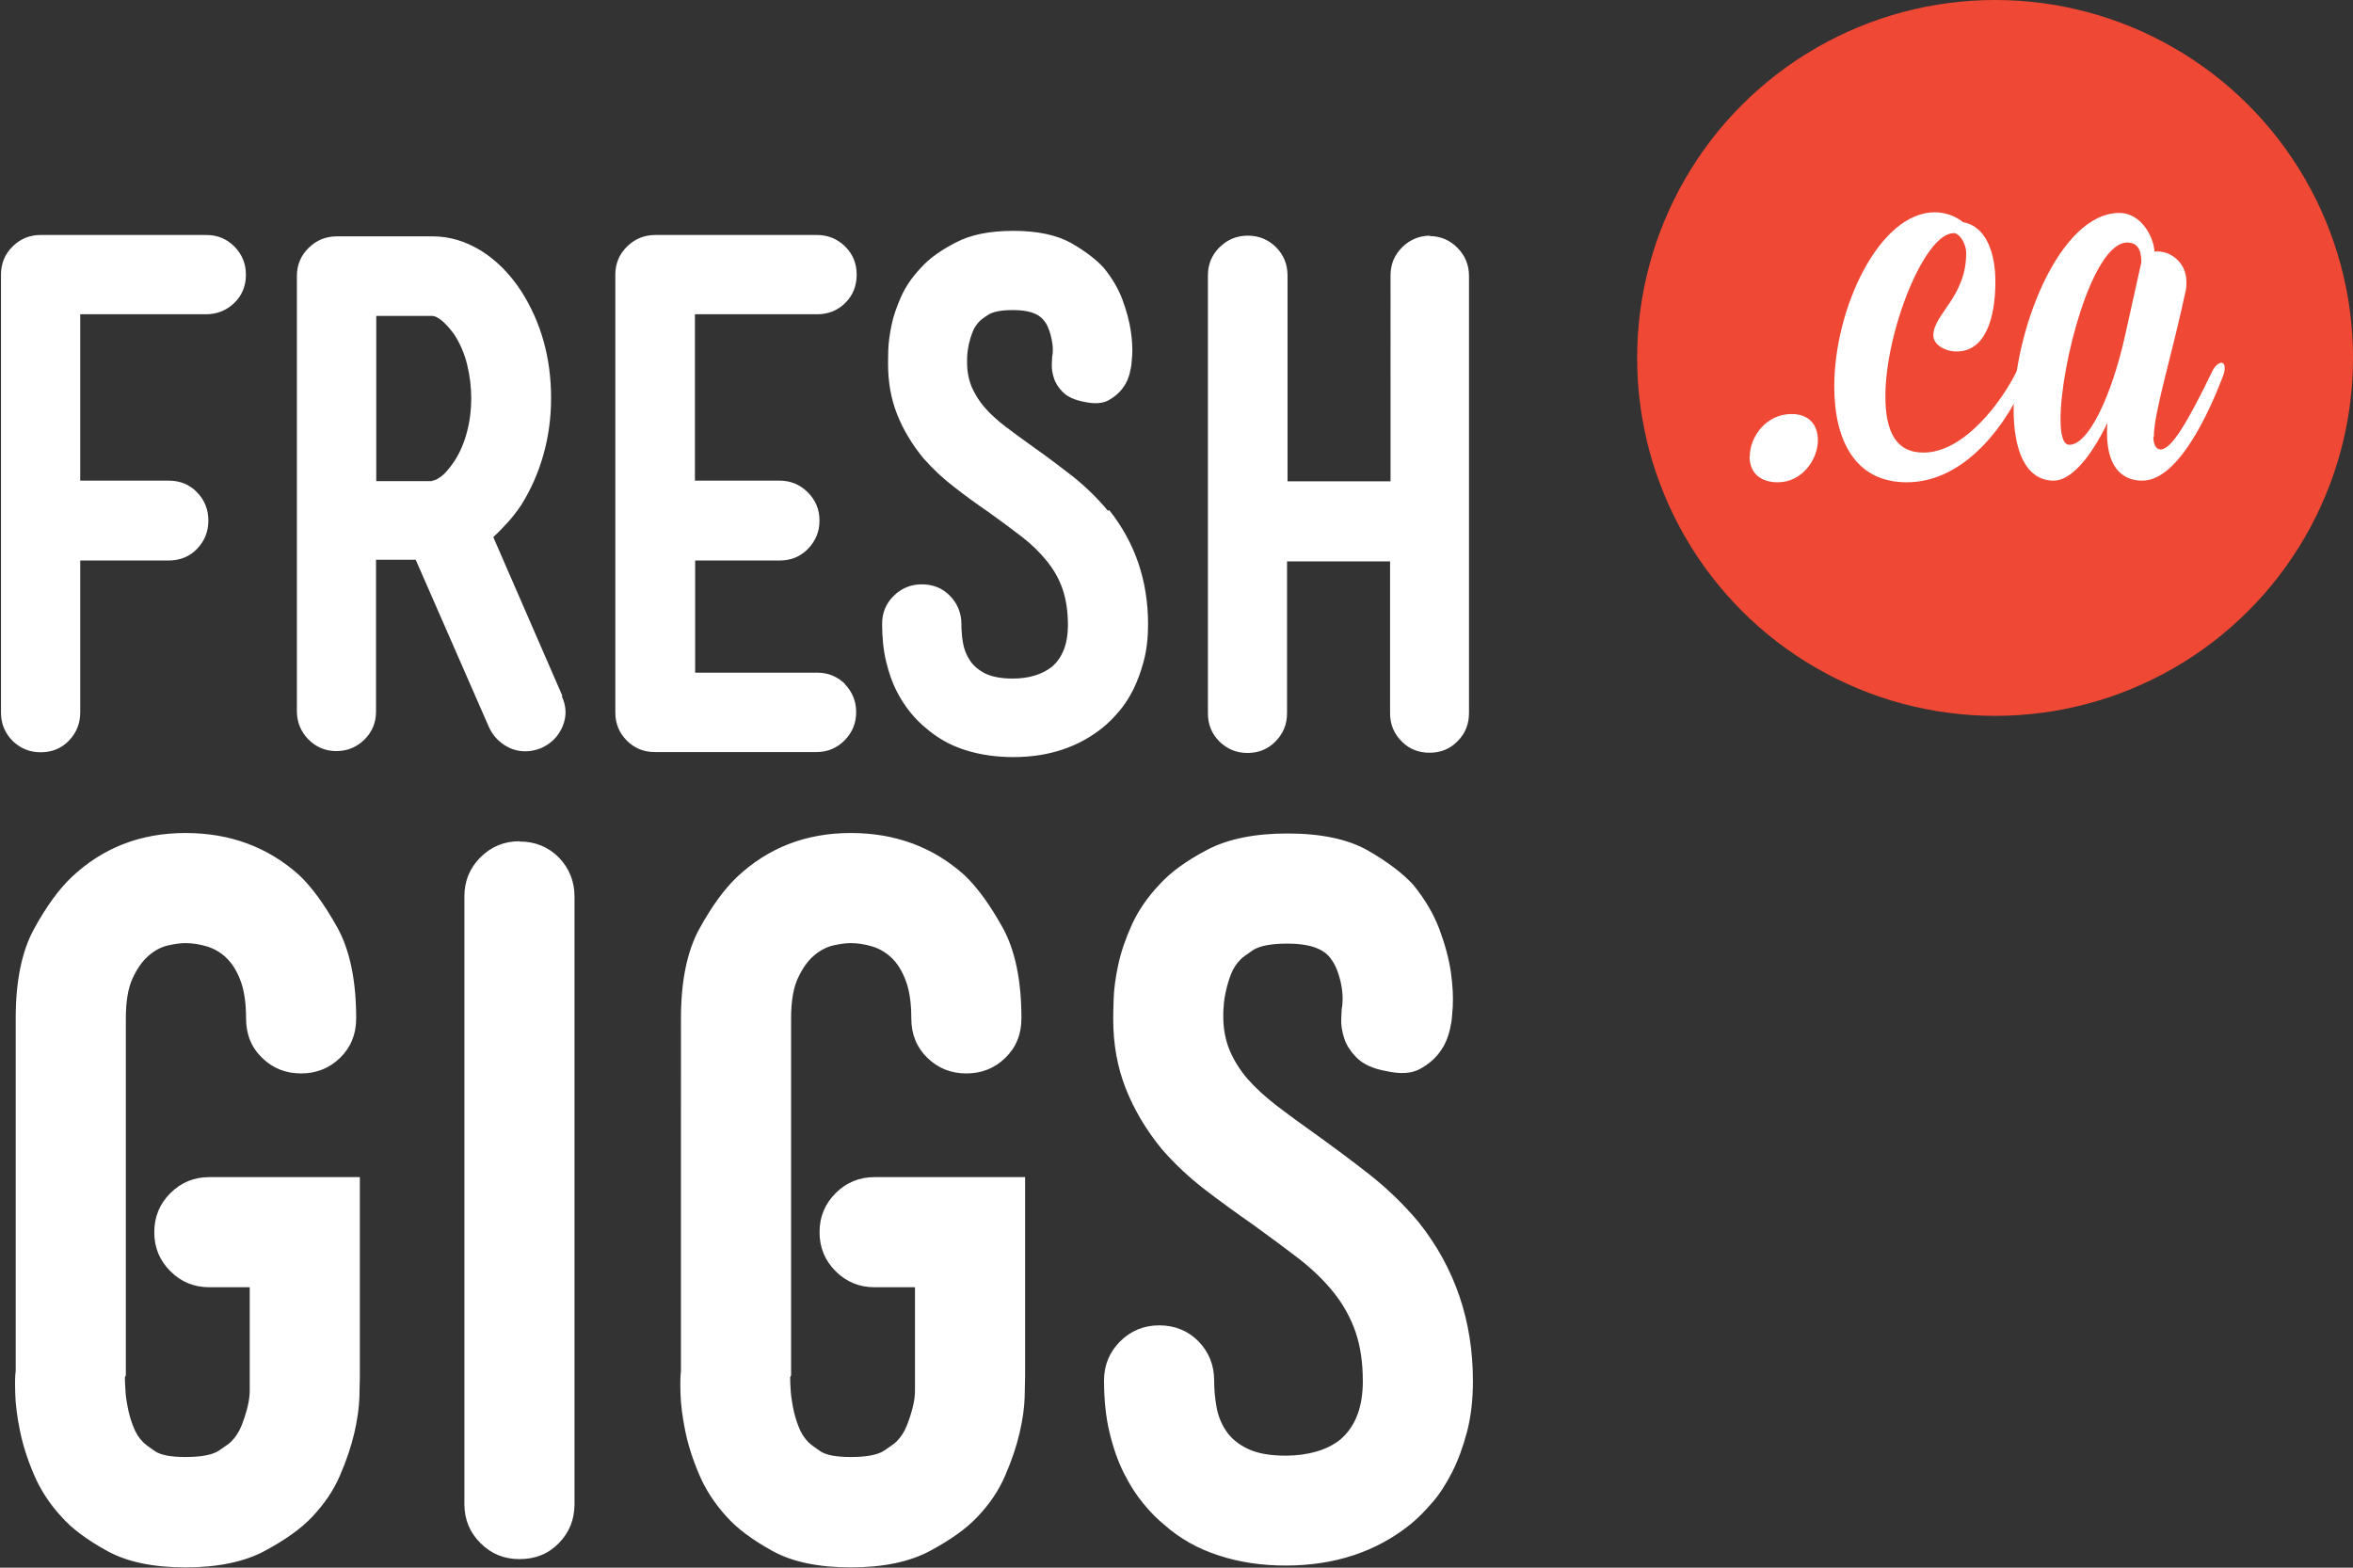
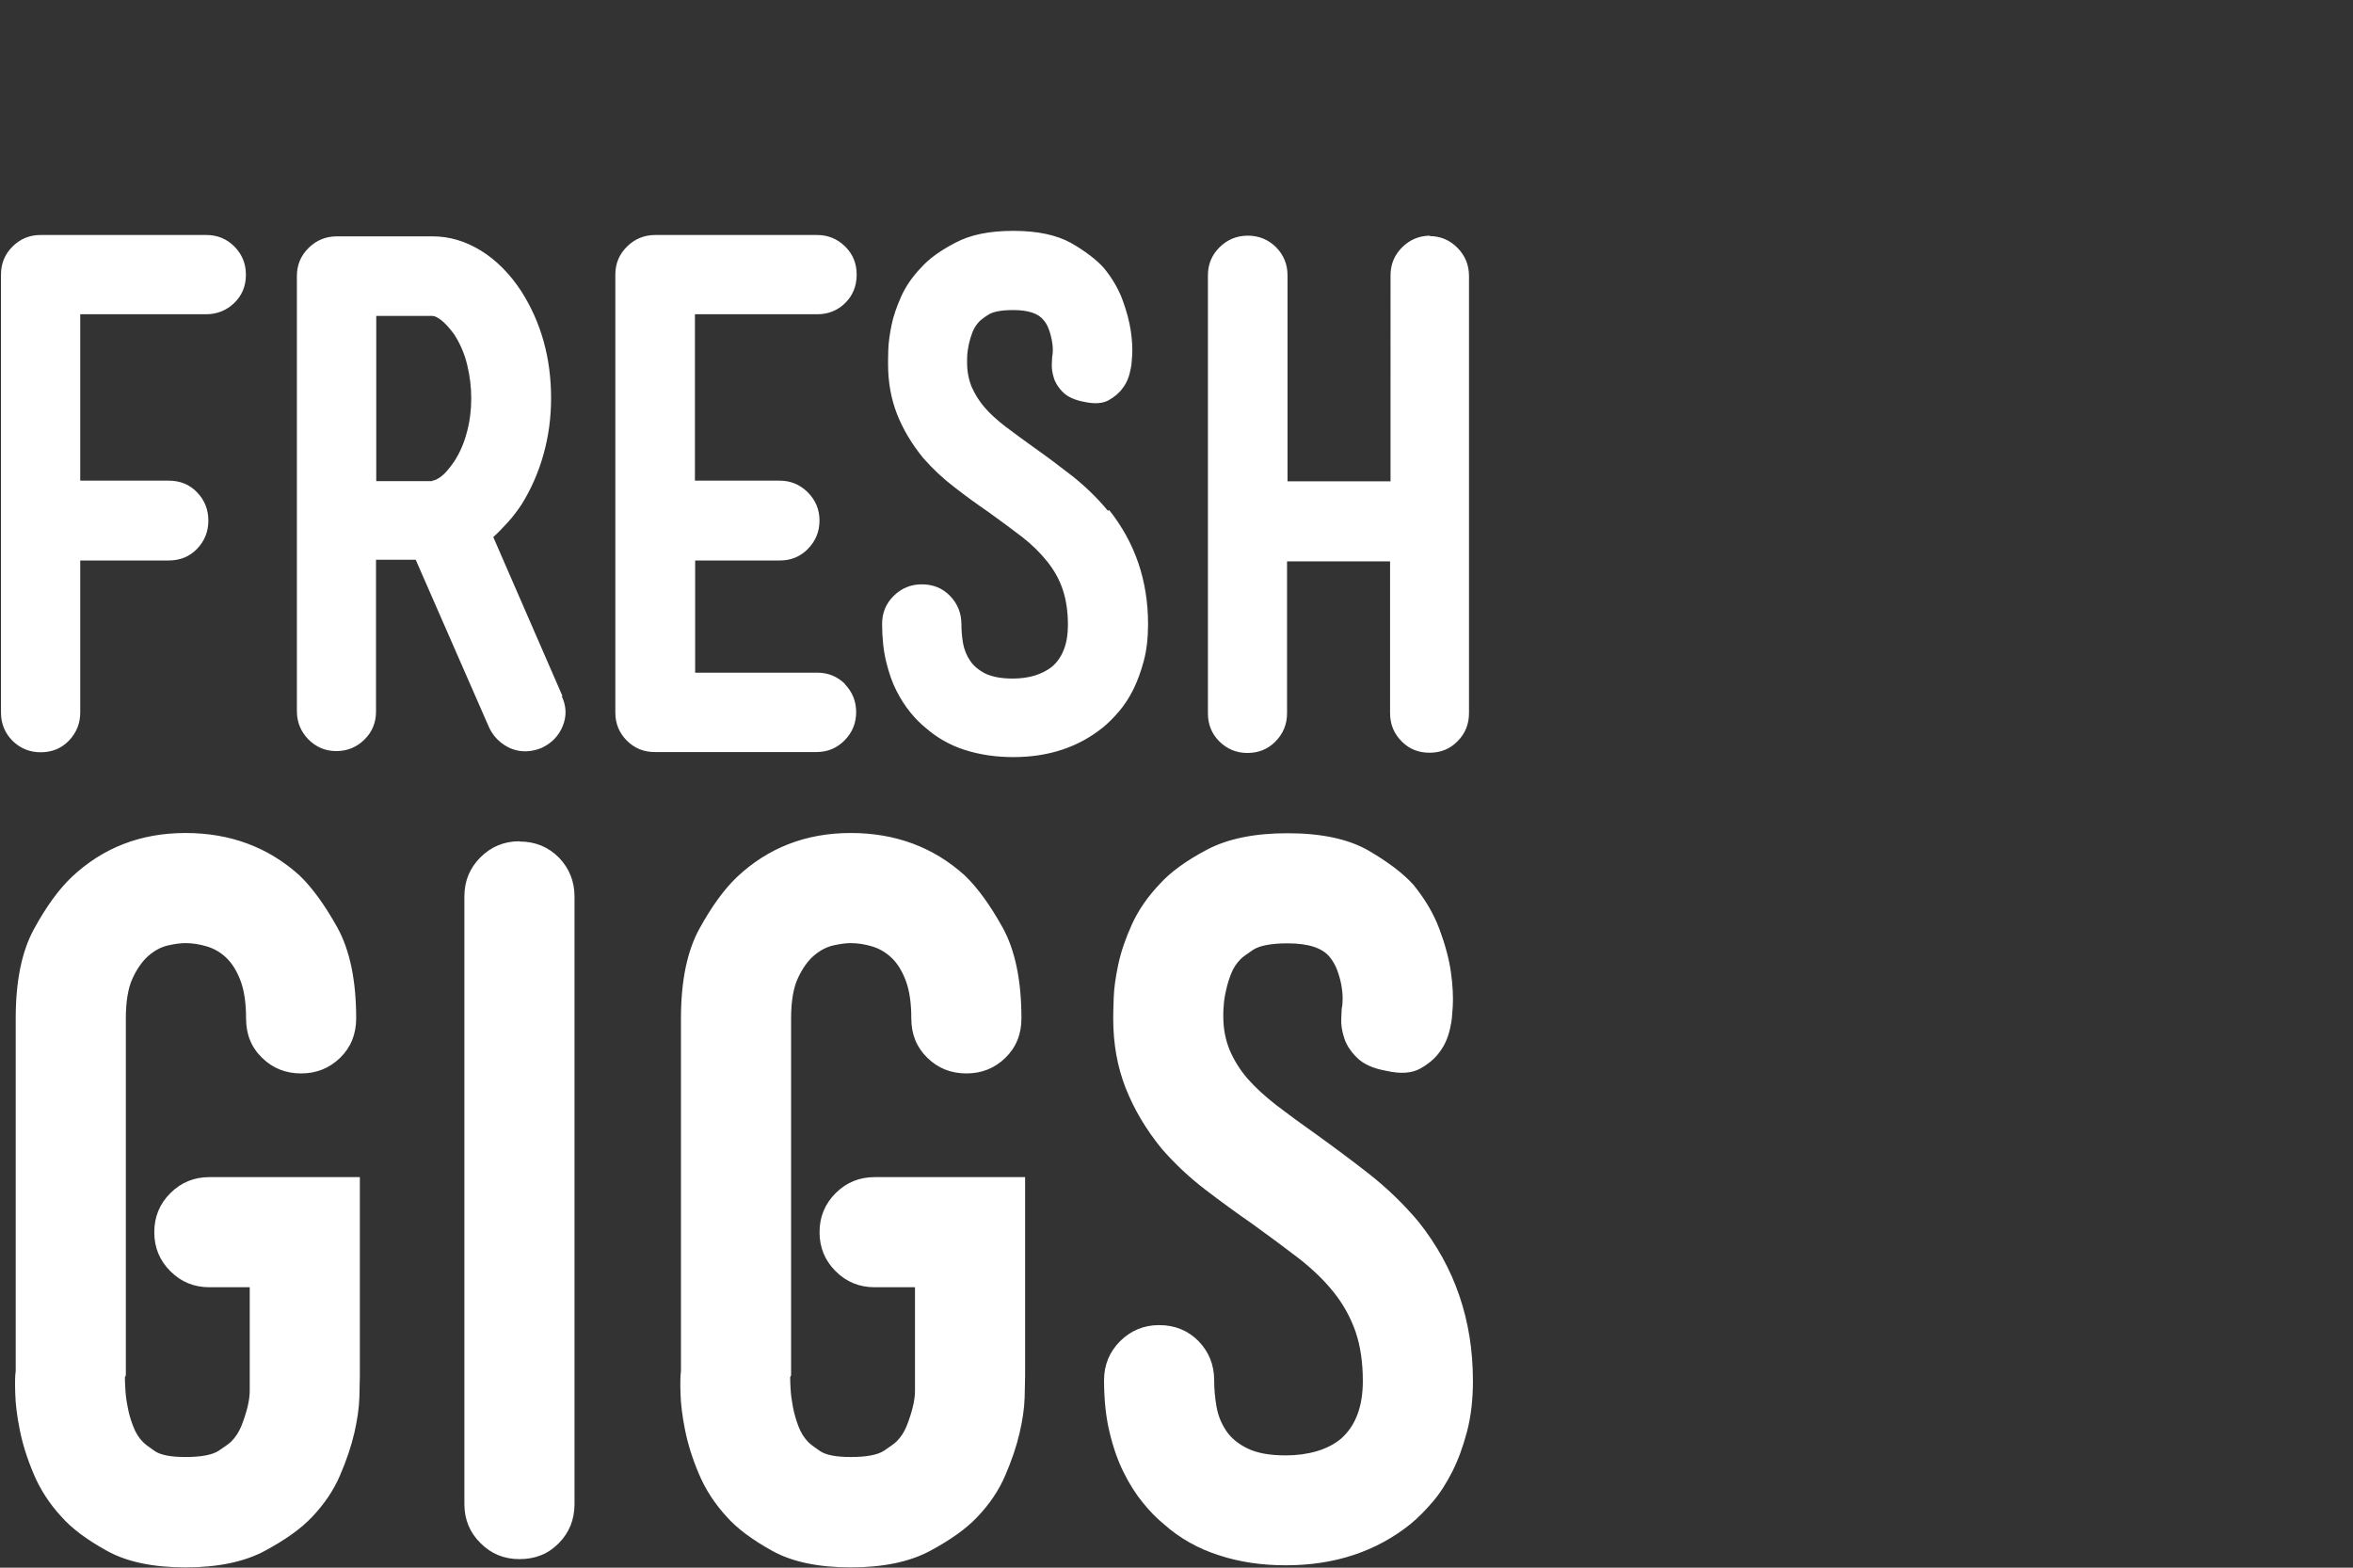
<svg xmlns="http://www.w3.org/2000/svg" width="102.563" height="68.335" viewBox="0 0 102.563 68.335">
  <rect x="0" y="0" width="102.563" height="68.335" fill="#333333" stroke="none" />
-   <path d="M3.497 13.697v7.254h3.857c.5 0 .91.17 1.238.51.326.34.49.75.49 1.23s-.164.89-.49 1.23c-.327.34-.74.51-1.238.51H3.497v6.62c0 .48-.164.89-.49 1.23-.326.34-.738.51-1.237.51-.48 0-.888-.17-1.224-.5-.336-.34-.503-.75-.503-1.23V11.97c0-.48.167-.887.503-1.223.335-.335.744-.504 1.224-.504h7.225c.48 0 .888.168 1.224.504.33.336.5.744.5 1.223 0 .5-.17.912-.51 1.238-.34.327-.75.49-1.23.49H3.49zM24.48 30.335c.212.442.227.883.044 1.324-.183.44-.495.75-.936.95-.23.09-.46.14-.69.14-.328 0-.634-.09-.922-.28-.288-.19-.508-.44-.662-.77l-3.194-7.3h-1.73v6.62c0 .48-.17.89-.506 1.22-.336.33-.744.5-1.223.5-.48 0-.88-.17-1.22-.51-.33-.34-.5-.75-.5-1.23V12.03c0-.48.17-.887.51-1.223.34-.335.75-.504 1.23-.504h4.18c.73 0 1.43.21 2.1.62.67.415 1.26 1.005 1.76 1.77.87 1.365 1.3 2.92 1.3 4.665 0 .845-.11 1.66-.33 2.447-.22.788-.54 1.517-.96 2.19-.19.287-.39.546-.6.776-.21.23-.42.45-.63.64l3.02 6.94zm-5.64-9.384c.095 0 .224-.06.388-.18.163-.12.35-.34.56-.64.25-.38.438-.81.563-1.29.13-.48.19-.97.19-1.47s-.06-.99-.18-1.48-.31-.92-.56-1.31c-.21-.29-.4-.49-.56-.62-.16-.12-.29-.19-.39-.19H16.4v7.2h2.446zm17.975 8.86c.335.34.503.75.503 1.23s-.168.89-.503 1.23c-.336.34-.744.51-1.224.51h-7.05c-.48 0-.88-.16-1.22-.5-.33-.33-.5-.74-.5-1.22V11.97c0-.48.17-.887.51-1.223.34-.335.75-.504 1.23-.504h7.05c.48 0 .89.168 1.23.504.34.336.5.744.5 1.223 0 .5-.17.912-.5 1.238-.33.327-.74.49-1.22.49h-5.33v7.253h3.69c.48 0 .89.17 1.23.51.34.34.51.75.51 1.23s-.17.89-.5 1.23c-.33.34-.74.51-1.22.51h-3.7v4.89h5.32c.48 0 .89.17 1.23.51zm11.53-7.58c1.13 1.42 1.697 3.08 1.697 4.98 0 .6-.062 1.13-.187 1.6s-.28.89-.46 1.25c-.184.37-.39.68-.62.95-.23.27-.46.5-.69.69-1.075.87-2.38 1.3-3.915 1.3-.75 0-1.45-.1-2.11-.31s-1.23-.54-1.73-.98c-.21-.17-.43-.39-.65-.66-.22-.27-.428-.59-.61-.95-.184-.36-.33-.79-.447-1.27-.115-.48-.173-1.03-.173-1.64 0-.48.17-.89.507-1.22.335-.33.744-.5 1.223-.5.5 0 .91.17 1.236.51.326.34.49.75.49 1.23 0 .27.023.54.07.82.05.28.15.53.303.76.15.23.38.42.67.57.3.14.69.217 1.19.217.34 0 .66-.04.96-.13.29-.09.55-.22.76-.39.46-.4.69-1.01.69-1.81 0-.6-.08-1.116-.23-1.56-.15-.44-.38-.85-.68-1.22-.3-.374-.66-.73-1.09-1.065-.44-.334-.92-.694-1.46-1.08-.5-.344-1-.704-1.48-1.08-.49-.373-.95-.8-1.37-1.28-.5-.614-.88-1.252-1.14-1.914-.26-.67-.39-1.39-.39-2.18 0-.114 0-.325.01-.632.01-.302.06-.66.14-1.06s.23-.823.43-1.27c.2-.44.49-.86.88-1.262.32-.36.81-.72 1.47-1.062.65-.35 1.49-.52 2.53-.52 1.05 0 1.89.18 2.52.53.62.358 1.09.718 1.42 1.08.36.44.64.91.82 1.4.18.49.3.94.36 1.35s.08.77.06 1.08c-.02.31-.04.49-.06.55-.06.344-.17.63-.35.86-.15.214-.36.39-.62.536-.258.14-.608.165-1.05.07-.42-.078-.73-.218-.936-.42-.2-.2-.334-.41-.4-.633-.067-.22-.096-.42-.086-.59s.014-.28.014-.32c.02-.075.03-.18.03-.315s-.02-.28-.047-.43c-.03-.15-.07-.305-.13-.46-.053-.152-.13-.29-.23-.402-.23-.29-.67-.433-1.32-.433-.52 0-.875.07-1.08.2s-.33.23-.39.29c-.13.13-.23.29-.3.46-.065.17-.12.342-.16.52-.035.17-.06.32-.07.44-.01.124-.01.215-.01.27v.12c0 .38.07.73.2 1.05.14.314.32.61.56.89.24.28.55.56.91.836.37.28.78.58 1.24.91.54.38 1.09.793 1.66 1.235.566.45 1.09.95 1.57 1.53zm13.96-11.94c.48 0 .886.17 1.222.51.336.34.504.75.504 1.23v19.05c0 .48-.16.89-.5 1.23-.33.34-.74.5-1.22.5s-.89-.16-1.22-.5c-.33-.33-.5-.74-.5-1.22v-6.62H56.1v6.62c0 .48-.17.89-.504 1.23-.336.34-.744.5-1.225.5-.48 0-.88-.17-1.22-.5-.33-.33-.5-.74-.5-1.22V12c0-.48.17-.888.51-1.224.34-.335.75-.504 1.23-.504s.89.168 1.23.504c.33.336.5.744.5 1.223v8.98h4.49V12c0-.48.17-.888.51-1.224.34-.336.75-.504 1.23-.504zm-46.64 50.63c-.016.46-.09.97-.22 1.54-.136.58-.34 1.19-.62 1.84-.28.66-.69 1.26-1.22 1.82-.48.51-1.17 1-2.06 1.48-.896.48-2.05.72-3.46.72-1.416 0-2.556-.24-3.42-.72-.87-.48-1.53-.97-1.98-1.48-.536-.58-.94-1.21-1.22-1.88-.28-.66-.48-1.3-.6-1.9-.12-.6-.19-1.13-.2-1.6-.016-.46-.01-.79.02-.98V44.39c0-1.626.264-2.926.8-3.9.53-.972 1.08-1.726 1.64-2.26 1.36-1.28 3.01-1.92 4.96-1.92 1.944 0 3.6.615 4.96 1.84.56.534 1.11 1.294 1.66 2.28.544.987.82 2.307.82 3.96 0 .694-.236 1.267-.7 1.72-.47.455-1.036.68-1.7.68-.67 0-1.236-.225-1.7-.68-.47-.453-.7-1.025-.7-1.72 0-.666-.08-1.213-.24-1.64-.16-.426-.37-.76-.62-1s-.54-.406-.86-.5c-.32-.094-.63-.14-.92-.14-.216 0-.47.034-.76.1-.296.067-.576.214-.84.44s-.5.553-.7.98c-.2.426-.3 1.014-.3 1.76v15.56l-.04.08c0 .134.004.313.02.54.01.227.044.48.1.76.05.28.13.56.24.84.104.28.25.514.44.7.08.08.244.207.5.38.25.174.7.26 1.34.26.69 0 1.18-.093 1.46-.28.28-.186.46-.32.54-.4.184-.185.33-.412.44-.68.104-.266.19-.532.26-.8.064-.266.1-.506.1-.72v-4.52h-1.76c-.67 0-1.236-.233-1.7-.7-.47-.467-.7-1.033-.7-1.7 0-.666.23-1.233.7-1.7.464-.466 1.03-.7 1.7-.7h6.56v8.68c0 .16-.01.467-.02.92zm6.977-24.24c.693 0 1.266.24 1.72.7.453.47.68 1.04.68 1.7v26.48c0 .67-.227 1.24-.68 1.7-.454.47-1.027.7-1.72.7-.667 0-1.234-.23-1.7-.7-.467-.46-.7-1.03-.7-1.7V39.07c0-.666.233-1.233.7-1.7.466-.466 1.033-.7 1.7-.7zm22.02 24.24c-.014.46-.087.97-.22 1.54-.134.58-.34 1.19-.62 1.84-.28.66-.687 1.26-1.22 1.82-.48.51-1.167 1-2.06 1.48-.894.48-2.047.72-3.46.72-1.414 0-2.554-.24-3.42-.72-.867-.48-1.527-.97-1.98-1.48-.534-.58-.94-1.21-1.22-1.88-.28-.66-.48-1.3-.6-1.9-.12-.6-.187-1.13-.2-1.6-.014-.46-.007-.79.02-.98V44.39c0-1.626.266-2.926.8-3.9.533-.972 1.08-1.726 1.64-2.26 1.36-1.28 3.013-1.92 4.96-1.92 1.946 0 3.6.615 4.96 1.84.56.534 1.113 1.294 1.66 2.28.546.987.82 2.307.82 3.96 0 .694-.234 1.267-.7 1.72-.467.455-1.034.68-1.7.68-.667 0-1.234-.225-1.7-.68-.467-.453-.7-1.025-.7-1.72 0-.666-.08-1.213-.24-1.64-.16-.426-.367-.76-.62-1s-.54-.406-.86-.5c-.32-.094-.627-.14-.92-.14-.214 0-.467.034-.76.1-.294.067-.574.214-.84.44s-.5.553-.7.98c-.2.426-.3 1.014-.3 1.76v15.56l-.04.08c0 .134.006.313.02.54.013.227.046.48.1.76.053.28.133.56.24.84.106.28.253.514.44.7.08.08.246.207.5.38.253.174.7.26 1.34.26.693 0 1.18-.093 1.46-.28.28-.186.46-.32.54-.4.186-.185.333-.412.44-.68.106-.266.193-.532.26-.8.066-.266.1-.506.1-.72v-4.52h-1.76c-.667 0-1.234-.233-1.7-.7-.467-.467-.7-1.033-.7-1.7 0-.666.233-1.233.7-1.7.466-.466 1.033-.7 1.7-.7h6.56v8.68c0 .16-.007.467-.02.92zm17.18-7.64c1.572 1.98 2.36 4.28 2.36 6.92 0 .83-.088 1.57-.26 2.22-.175.66-.388 1.24-.642 1.74s-.537.95-.857 1.32-.64.7-.96.96c-1.494 1.2-3.308 1.8-5.44 1.8-1.04 0-2.014-.14-2.92-.44-.907-.29-1.707-.74-2.4-1.36-.294-.24-.594-.54-.9-.92-.307-.37-.587-.81-.84-1.32-.253-.5-.46-1.09-.62-1.76-.16-.66-.24-1.42-.24-2.27 0-.66.233-1.23.7-1.7.466-.46 1.033-.7 1.7-.7.693 0 1.267.24 1.72.7.453.47.68 1.04.68 1.7 0 .38.033.76.1 1.14.066.39.206.74.42 1.06.213.32.525.58.94.78s.966.3 1.66.3c.48 0 .925-.06 1.34-.18s.766-.3 1.06-.54c.64-.56.96-1.4.96-2.52 0-.82-.106-1.54-.32-2.16-.214-.61-.526-1.18-.94-1.7-.413-.52-.92-1.01-1.52-1.48-.6-.46-1.273-.96-2.02-1.5-.694-.48-1.38-.98-2.06-1.5-.68-.52-1.314-1.11-1.9-1.78-.695-.85-1.22-1.74-1.58-2.66-.36-.92-.54-1.92-.54-3.02 0-.16.005-.45.02-.88.012-.42.08-.92.2-1.48s.32-1.14.6-1.76c.28-.61.685-1.2 1.22-1.76.452-.5 1.132-1 2.04-1.48s2.08-.72 3.52-.72c1.466 0 2.632.25 3.5.74.865.5 1.525 1 1.98 1.5.505.62.885 1.26 1.14 1.94.252.68.42 1.31.5 1.88s.105 1.08.08 1.5-.055.68-.08.76c-.08.48-.24.88-.48 1.2-.215.3-.5.54-.86.74-.36.2-.847.24-1.46.1-.587-.1-1.02-.3-1.3-.58-.28-.28-.468-.57-.56-.88-.095-.3-.135-.58-.12-.82.013-.24.02-.38.02-.44.026-.1.04-.25.04-.44 0-.18-.02-.38-.06-.6-.04-.21-.1-.42-.18-.64-.08-.21-.19-.4-.32-.56-.32-.4-.935-.6-1.84-.6-.72 0-1.22.1-1.5.28-.28.19-.46.32-.54.4-.188.19-.328.4-.42.64-.095.24-.168.48-.22.72-.056.24-.088.45-.1.62-.015.18-.022.3-.022.38v.16c0 .54.1 1.02.28 1.46.19.44.45.86.78 1.24.34.39.76.77 1.26 1.16.51.39 1.08.81 1.72 1.26.75.54 1.52 1.11 2.3 1.72s1.52 1.32 2.19 2.12z" fill="#FFF" />
-   <circle fill="#EF4834" cx="86.962" cy="15.602" r="15.602" />
+   <path d="M3.497 13.697v7.254h3.857c.5 0 .91.17 1.238.51.326.34.49.75.49 1.23s-.164.89-.49 1.23c-.327.34-.74.51-1.238.51H3.497v6.62c0 .48-.164.89-.49 1.23-.326.34-.738.51-1.237.51-.48 0-.888-.17-1.224-.5-.336-.34-.503-.75-.503-1.23V11.97c0-.48.167-.887.503-1.223.335-.335.744-.504 1.224-.504h7.225c.48 0 .888.168 1.224.504.33.336.5.744.5 1.223 0 .5-.17.912-.51 1.238-.34.327-.75.49-1.23.49H3.49zM24.48 30.335c.212.442.227.883.044 1.324-.183.44-.495.75-.936.95-.23.09-.46.14-.69.14-.328 0-.634-.09-.922-.28-.288-.19-.508-.44-.662-.77l-3.194-7.3h-1.73v6.62c0 .48-.17.89-.506 1.22-.336.33-.744.5-1.223.5-.48 0-.88-.17-1.22-.51-.33-.34-.5-.75-.5-1.23V12.03c0-.48.17-.887.51-1.223.34-.335.75-.504 1.23-.504h4.18c.73 0 1.43.21 2.1.62.67.415 1.26 1.005 1.76 1.77.87 1.365 1.3 2.92 1.3 4.665 0 .845-.11 1.66-.33 2.447-.22.788-.54 1.517-.96 2.19-.19.287-.39.546-.6.776-.21.23-.42.45-.63.64l3.02 6.94zm-5.64-9.384c.095 0 .224-.06.388-.18.163-.12.35-.34.56-.64.25-.38.438-.81.563-1.29.13-.48.19-.97.19-1.47s-.06-.99-.18-1.48-.31-.92-.56-1.31c-.21-.29-.4-.49-.56-.62-.16-.12-.29-.19-.39-.19H16.4v7.2h2.446zm17.975 8.86c.335.34.503.75.503 1.23s-.168.89-.503 1.23c-.336.34-.744.51-1.224.51h-7.05c-.48 0-.88-.16-1.22-.5-.33-.33-.5-.74-.5-1.22V11.97c0-.48.17-.887.51-1.223.34-.335.75-.504 1.23-.504h7.05c.48 0 .89.168 1.23.504.34.336.5.744.5 1.223 0 .5-.17.912-.5 1.238-.33.327-.74.49-1.22.49h-5.33v7.253h3.69c.48 0 .89.17 1.23.51.34.34.51.75.51 1.23s-.17.89-.5 1.23c-.33.34-.74.51-1.22.51h-3.7v4.89h5.32c.48 0 .89.17 1.23.51zm11.53-7.58c1.13 1.42 1.697 3.08 1.697 4.98 0 .6-.062 1.13-.187 1.6s-.28.89-.46 1.25c-.184.37-.39.68-.62.95-.23.27-.46.5-.69.69-1.075.87-2.38 1.3-3.915 1.3-.75 0-1.45-.1-2.11-.31s-1.23-.54-1.73-.98c-.21-.17-.43-.39-.65-.66-.22-.27-.428-.59-.61-.95-.184-.36-.33-.79-.447-1.27-.115-.48-.173-1.03-.173-1.64 0-.48.17-.89.507-1.22.335-.33.744-.5 1.223-.5.5 0 .91.17 1.236.51.326.34.49.75.49 1.23 0 .27.023.54.07.82.05.28.15.53.303.76.15.23.38.42.67.57.3.14.69.217 1.19.217.34 0 .66-.04.96-.13.29-.09.55-.22.76-.39.46-.4.69-1.01.69-1.81 0-.6-.08-1.116-.23-1.56-.15-.44-.38-.85-.68-1.22-.3-.374-.66-.73-1.09-1.065-.44-.334-.92-.694-1.46-1.08-.5-.344-1-.704-1.48-1.08-.49-.373-.95-.8-1.37-1.28-.5-.614-.88-1.252-1.14-1.914-.26-.67-.39-1.39-.39-2.18 0-.114 0-.325.01-.632.01-.302.06-.66.14-1.06s.23-.823.43-1.27c.2-.44.49-.86.88-1.262.32-.36.81-.72 1.47-1.062.65-.35 1.49-.52 2.53-.52 1.05 0 1.89.18 2.52.53.62.358 1.09.718 1.42 1.08.36.44.64.91.82 1.4.18.49.3.94.36 1.35s.08.77.06 1.08c-.02.31-.04.49-.06.55-.06.344-.17.63-.35.86-.15.214-.36.39-.62.536-.258.14-.608.165-1.05.07-.42-.078-.73-.218-.936-.42-.2-.2-.334-.41-.4-.633-.067-.22-.096-.42-.086-.59s.014-.28.014-.32c.02-.075.03-.18.03-.315s-.02-.28-.047-.43c-.03-.15-.07-.305-.13-.46-.053-.152-.13-.29-.23-.402-.23-.29-.67-.433-1.32-.433-.52 0-.875.07-1.08.2s-.33.23-.39.29c-.13.13-.23.29-.3.46-.065.17-.12.342-.16.52-.035.17-.06.32-.07.44-.01.124-.01.215-.01.27v.12c0 .38.07.73.2 1.05.14.314.32.61.56.89.24.28.55.56.91.836.37.28.78.58 1.24.91.54.38 1.09.793 1.66 1.235.566.45 1.09.95 1.57 1.53zm13.96-11.94c.48 0 .886.17 1.222.51.336.34.504.75.504 1.23v19.05c0 .48-.16.89-.5 1.23-.33.34-.74.5-1.22.5s-.89-.16-1.22-.5c-.33-.33-.5-.74-.5-1.22v-6.62H56.1v6.62c0 .48-.17.89-.504 1.23-.336.34-.744.5-1.225.5-.48 0-.88-.17-1.22-.5-.33-.33-.5-.74-.5-1.22V12c0-.48.17-.888.51-1.224.34-.335.75-.504 1.23-.504s.89.168 1.23.504c.33.336.5.744.5 1.223v8.98h4.49V12c0-.48.17-.888.51-1.224.34-.336.75-.504 1.23-.504zm-46.64 50.63c-.016.46-.09.97-.22 1.54-.136.58-.34 1.19-.62 1.84-.28.66-.69 1.26-1.22 1.82-.48.51-1.17 1-2.06 1.48-.896.48-2.05.72-3.46.72-1.416 0-2.556-.24-3.42-.72-.87-.48-1.53-.97-1.98-1.48-.536-.58-.94-1.21-1.22-1.88-.28-.66-.48-1.3-.6-1.9-.12-.6-.19-1.13-.2-1.6-.016-.46-.01-.79.02-.98V44.39c0-1.626.264-2.926.8-3.9.53-.972 1.08-1.726 1.64-2.26 1.36-1.28 3.01-1.92 4.96-1.92 1.944 0 3.6.615 4.96 1.84.56.534 1.11 1.294 1.66 2.28.544.987.82 2.307.82 3.96 0 .694-.236 1.267-.7 1.72-.47.455-1.036.68-1.7.68-.67 0-1.236-.225-1.7-.68-.47-.453-.7-1.025-.7-1.72 0-.666-.08-1.213-.24-1.64-.16-.426-.37-.76-.62-1s-.54-.406-.86-.5c-.32-.094-.63-.14-.92-.14-.216 0-.47.034-.76.1-.296.067-.576.214-.84.44s-.5.553-.7.98c-.2.426-.3 1.014-.3 1.76v15.56l-.04.08c0 .134.004.313.02.54.01.227.044.48.1.76.05.28.13.56.24.84.104.28.25.514.44.7.08.08.244.207.5.38.25.174.7.26 1.34.26.69 0 1.18-.093 1.46-.28.28-.186.46-.32.54-.4.184-.185.33-.412.44-.68.104-.266.19-.532.26-.8.064-.266.1-.506.1-.72v-4.52h-1.76c-.67 0-1.236-.233-1.7-.7-.47-.467-.7-1.033-.7-1.7 0-.666.23-1.233.7-1.7.464-.466 1.03-.7 1.7-.7h6.56v8.68c0 .16-.01.467-.02.92zm6.977-24.24c.693 0 1.266.24 1.72.7.453.47.68 1.04.68 1.7v26.48c0 .67-.227 1.24-.68 1.7-.454.47-1.027.7-1.72.7-.667 0-1.234-.23-1.7-.7-.467-.46-.7-1.03-.7-1.7V39.07c0-.666.233-1.233.7-1.7.466-.466 1.033-.7 1.7-.7zm22.02 24.24c-.014.46-.087.97-.22 1.54-.134.58-.34 1.19-.62 1.84-.28.66-.687 1.26-1.22 1.82-.48.51-1.167 1-2.06 1.48-.894.48-2.047.72-3.46.72-1.414 0-2.554-.24-3.42-.72-.867-.48-1.527-.97-1.98-1.48-.534-.58-.94-1.21-1.22-1.88-.28-.66-.48-1.3-.6-1.9-.12-.6-.187-1.13-.2-1.6-.014-.46-.007-.79.02-.98V44.39c0-1.626.266-2.926.8-3.9.533-.972 1.08-1.726 1.64-2.26 1.36-1.28 3.013-1.92 4.96-1.92 1.946 0 3.6.615 4.96 1.84.56.534 1.113 1.294 1.66 2.28.546.987.82 2.307.82 3.96 0 .694-.234 1.267-.7 1.72-.467.455-1.034.68-1.7.68-.667 0-1.234-.225-1.7-.68-.467-.453-.7-1.025-.7-1.72 0-.666-.08-1.213-.24-1.64-.16-.426-.367-.76-.62-1s-.54-.406-.86-.5c-.32-.094-.627-.14-.92-.14-.214 0-.467.034-.76.1-.294.067-.574.214-.84.44s-.5.553-.7.98c-.2.426-.3 1.014-.3 1.76v15.56l-.04.08c0 .134.006.313.02.54.013.227.046.48.1.76.053.28.133.56.24.84.106.28.253.514.44.7.08.08.246.207.5.38.253.174.7.26 1.34.26.693 0 1.18-.093 1.46-.28.28-.186.46-.32.54-.4.186-.185.333-.412.44-.68.106-.266.193-.532.26-.8.066-.266.1-.506.1-.72v-4.52h-1.76c-.667 0-1.234-.233-1.7-.7-.467-.467-.7-1.033-.7-1.7 0-.666.233-1.233.7-1.7.466-.466 1.033-.7 1.7-.7h6.56v8.68c0 .16-.007.467-.02.92m17.18-7.64c1.572 1.98 2.36 4.28 2.36 6.92 0 .83-.088 1.57-.26 2.22-.175.66-.388 1.24-.642 1.74s-.537.95-.857 1.32-.64.7-.96.96c-1.494 1.2-3.308 1.8-5.44 1.8-1.04 0-2.014-.14-2.92-.44-.907-.29-1.707-.74-2.4-1.36-.294-.24-.594-.54-.9-.92-.307-.37-.587-.81-.84-1.32-.253-.5-.46-1.09-.62-1.76-.16-.66-.24-1.42-.24-2.27 0-.66.233-1.23.7-1.7.466-.46 1.033-.7 1.7-.7.693 0 1.267.24 1.72.7.453.47.68 1.04.68 1.7 0 .38.033.76.1 1.14.066.39.206.74.42 1.06.213.32.525.58.94.78s.966.3 1.66.3c.48 0 .925-.06 1.34-.18s.766-.3 1.06-.54c.64-.56.96-1.4.96-2.52 0-.82-.106-1.54-.32-2.16-.214-.61-.526-1.18-.94-1.7-.413-.52-.92-1.01-1.52-1.48-.6-.46-1.273-.96-2.02-1.5-.694-.48-1.38-.98-2.06-1.5-.68-.52-1.314-1.11-1.9-1.78-.695-.85-1.22-1.74-1.58-2.66-.36-.92-.54-1.92-.54-3.02 0-.16.005-.45.02-.88.012-.42.08-.92.2-1.48s.32-1.14.6-1.76c.28-.61.685-1.2 1.22-1.76.452-.5 1.132-1 2.04-1.48s2.08-.72 3.52-.72c1.466 0 2.632.25 3.5.74.865.5 1.525 1 1.98 1.5.505.62.885 1.26 1.14 1.94.252.68.42 1.31.5 1.88s.105 1.08.08 1.5-.055.68-.08.76c-.08.48-.24.88-.48 1.2-.215.3-.5.54-.86.74-.36.2-.847.24-1.46.1-.587-.1-1.02-.3-1.3-.58-.28-.28-.468-.57-.56-.88-.095-.3-.135-.58-.12-.82.013-.24.02-.38.02-.44.026-.1.04-.25.04-.44 0-.18-.02-.38-.06-.6-.04-.21-.1-.42-.18-.64-.08-.21-.19-.4-.32-.56-.32-.4-.935-.6-1.84-.6-.72 0-1.22.1-1.5.28-.28.19-.46.32-.54.4-.188.19-.328.4-.42.64-.095.24-.168.48-.22.72-.056.24-.088.45-.1.62-.015.18-.022.3-.022.38v.16c0 .54.1 1.02.28 1.46.19.44.45.86.78 1.24.34.39.76.77 1.26 1.16.51.39 1.08.81 1.72 1.26.75.54 1.52 1.11 2.3 1.72s1.52 1.32 2.19 2.12z" fill="#FFF" />
  <g fill="#FFF">
-     <path d="M76.272 19.887c0-.84.704-1.84 1.817-1.84.81 0 1.15.522 1.15 1.136 0 .84-.68 1.84-1.75 1.84-.71 0-1.23-.364-1.23-1.136zm8.884-9.724c-1.272 0-2.976 4.294-2.976 7.11 0 1.523.454 2.455 1.658 2.455 1.795 0 3.43-2.25 4.066-3.545.114-.25.25-.34.364-.34.09 0 .16.067.16.227 0 .09-.024.204-.07.34-.795 1.955-2.635 4.613-5.248 4.613-2.27 0-3.158-1.863-3.158-4.18 0-3.387 1.954-7.59 4.386-7.59.5 0 .954.204 1.227.432 1.022.182 1.41 1.363 1.41 2.59 0 1.637-.456 3.045-1.683 3.045-.522 0-1.022-.295-1.022-.704 0-.91 1.432-1.682 1.432-3.567 0-.48-.318-.89-.546-.89z" />
-     <path d="M93.86 19.023c0 .34.112.568.316.568.478 0 1.182-1.2 2.25-3.4.113-.25.295-.38.408-.38.068 0 .137.07.137.23 0 .09-.02.23-.09.39-.31.8-1.75 4.52-3.5 4.52-.7 0-1.54-.38-1.54-2.09 0-.11 0-.27.02-.43-.75 1.55-1.61 2.52-2.34 2.52-1.22 0-1.75-1.31-1.75-3.09 0-3.45 2-8.58 4.61-8.58.91 0 1.48.98 1.53 1.68h.14c.57 0 1.25.48 1.25 1.32 0 .12 0 .23-.02.34-.61 2.89-1.4 5.34-1.4 6.43zm-1.25-4.316l.726-3.27c0-.388-.067-.865-.613-.865-1.52 0-2.908 5.317-2.908 7.703 0 .68.114 1.113.387 1.113.84 0 1.84-2.16 2.407-4.68z" />
-   </g>
+     </g>
</svg>